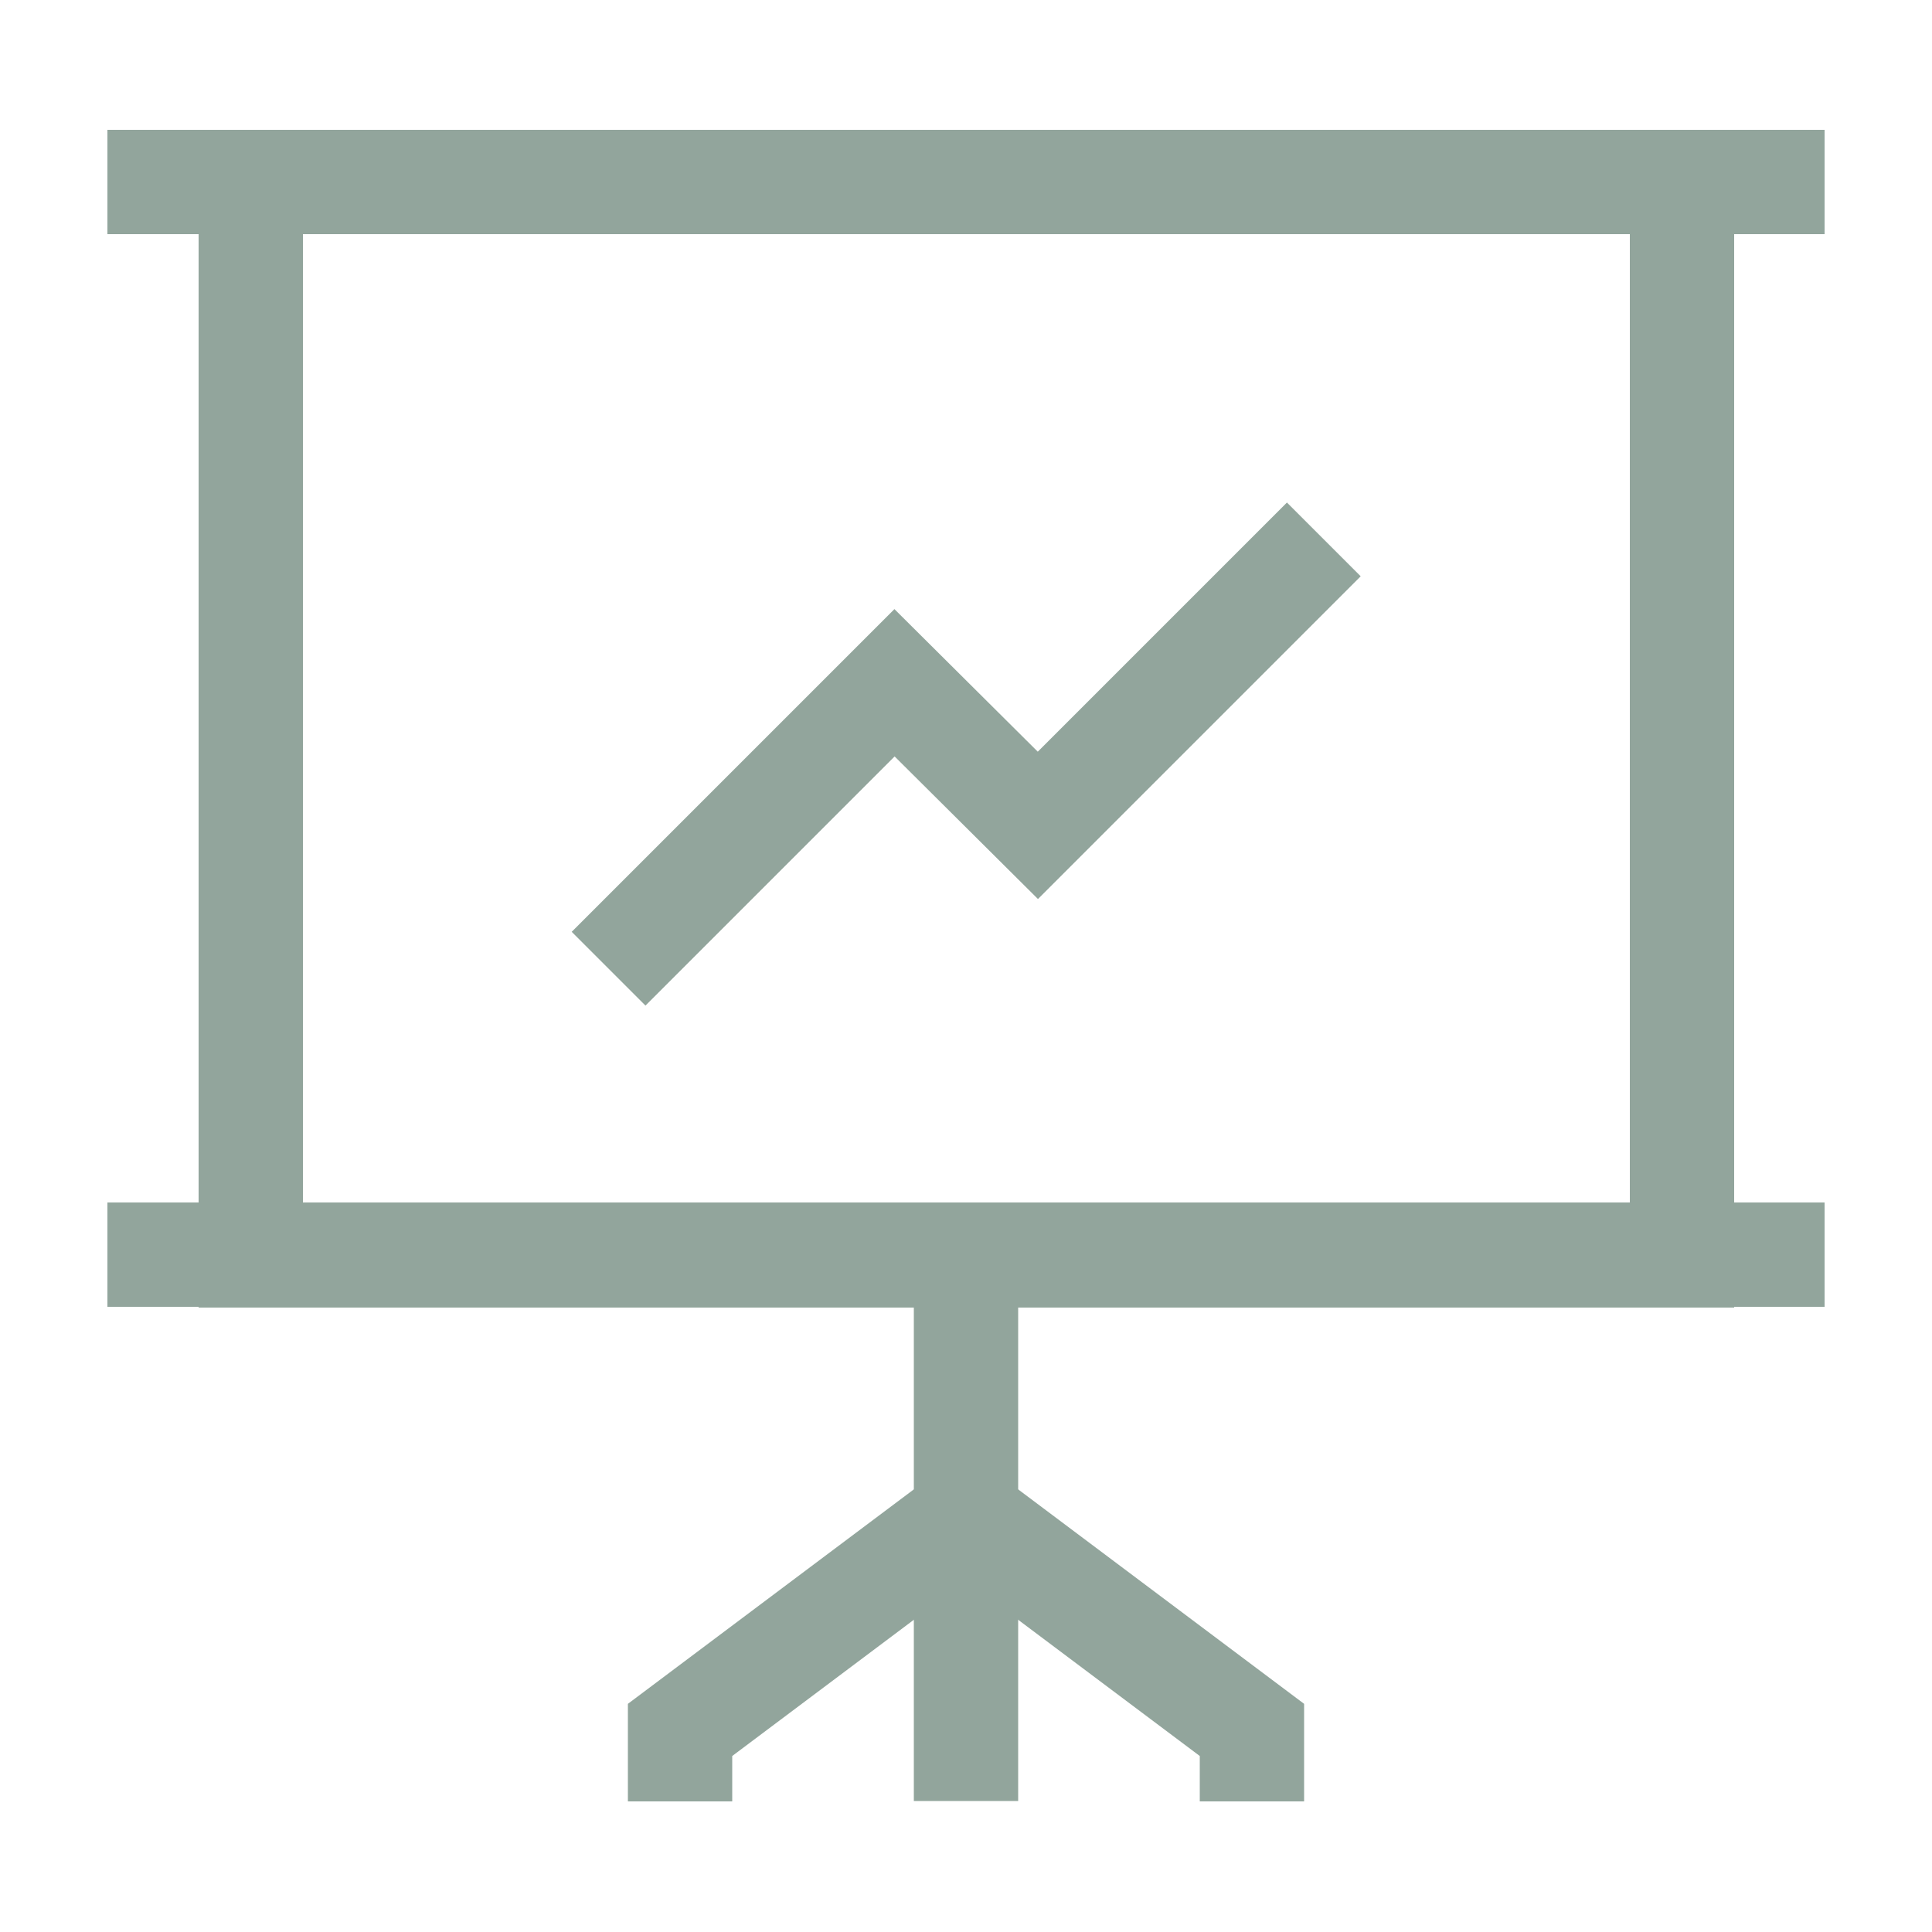
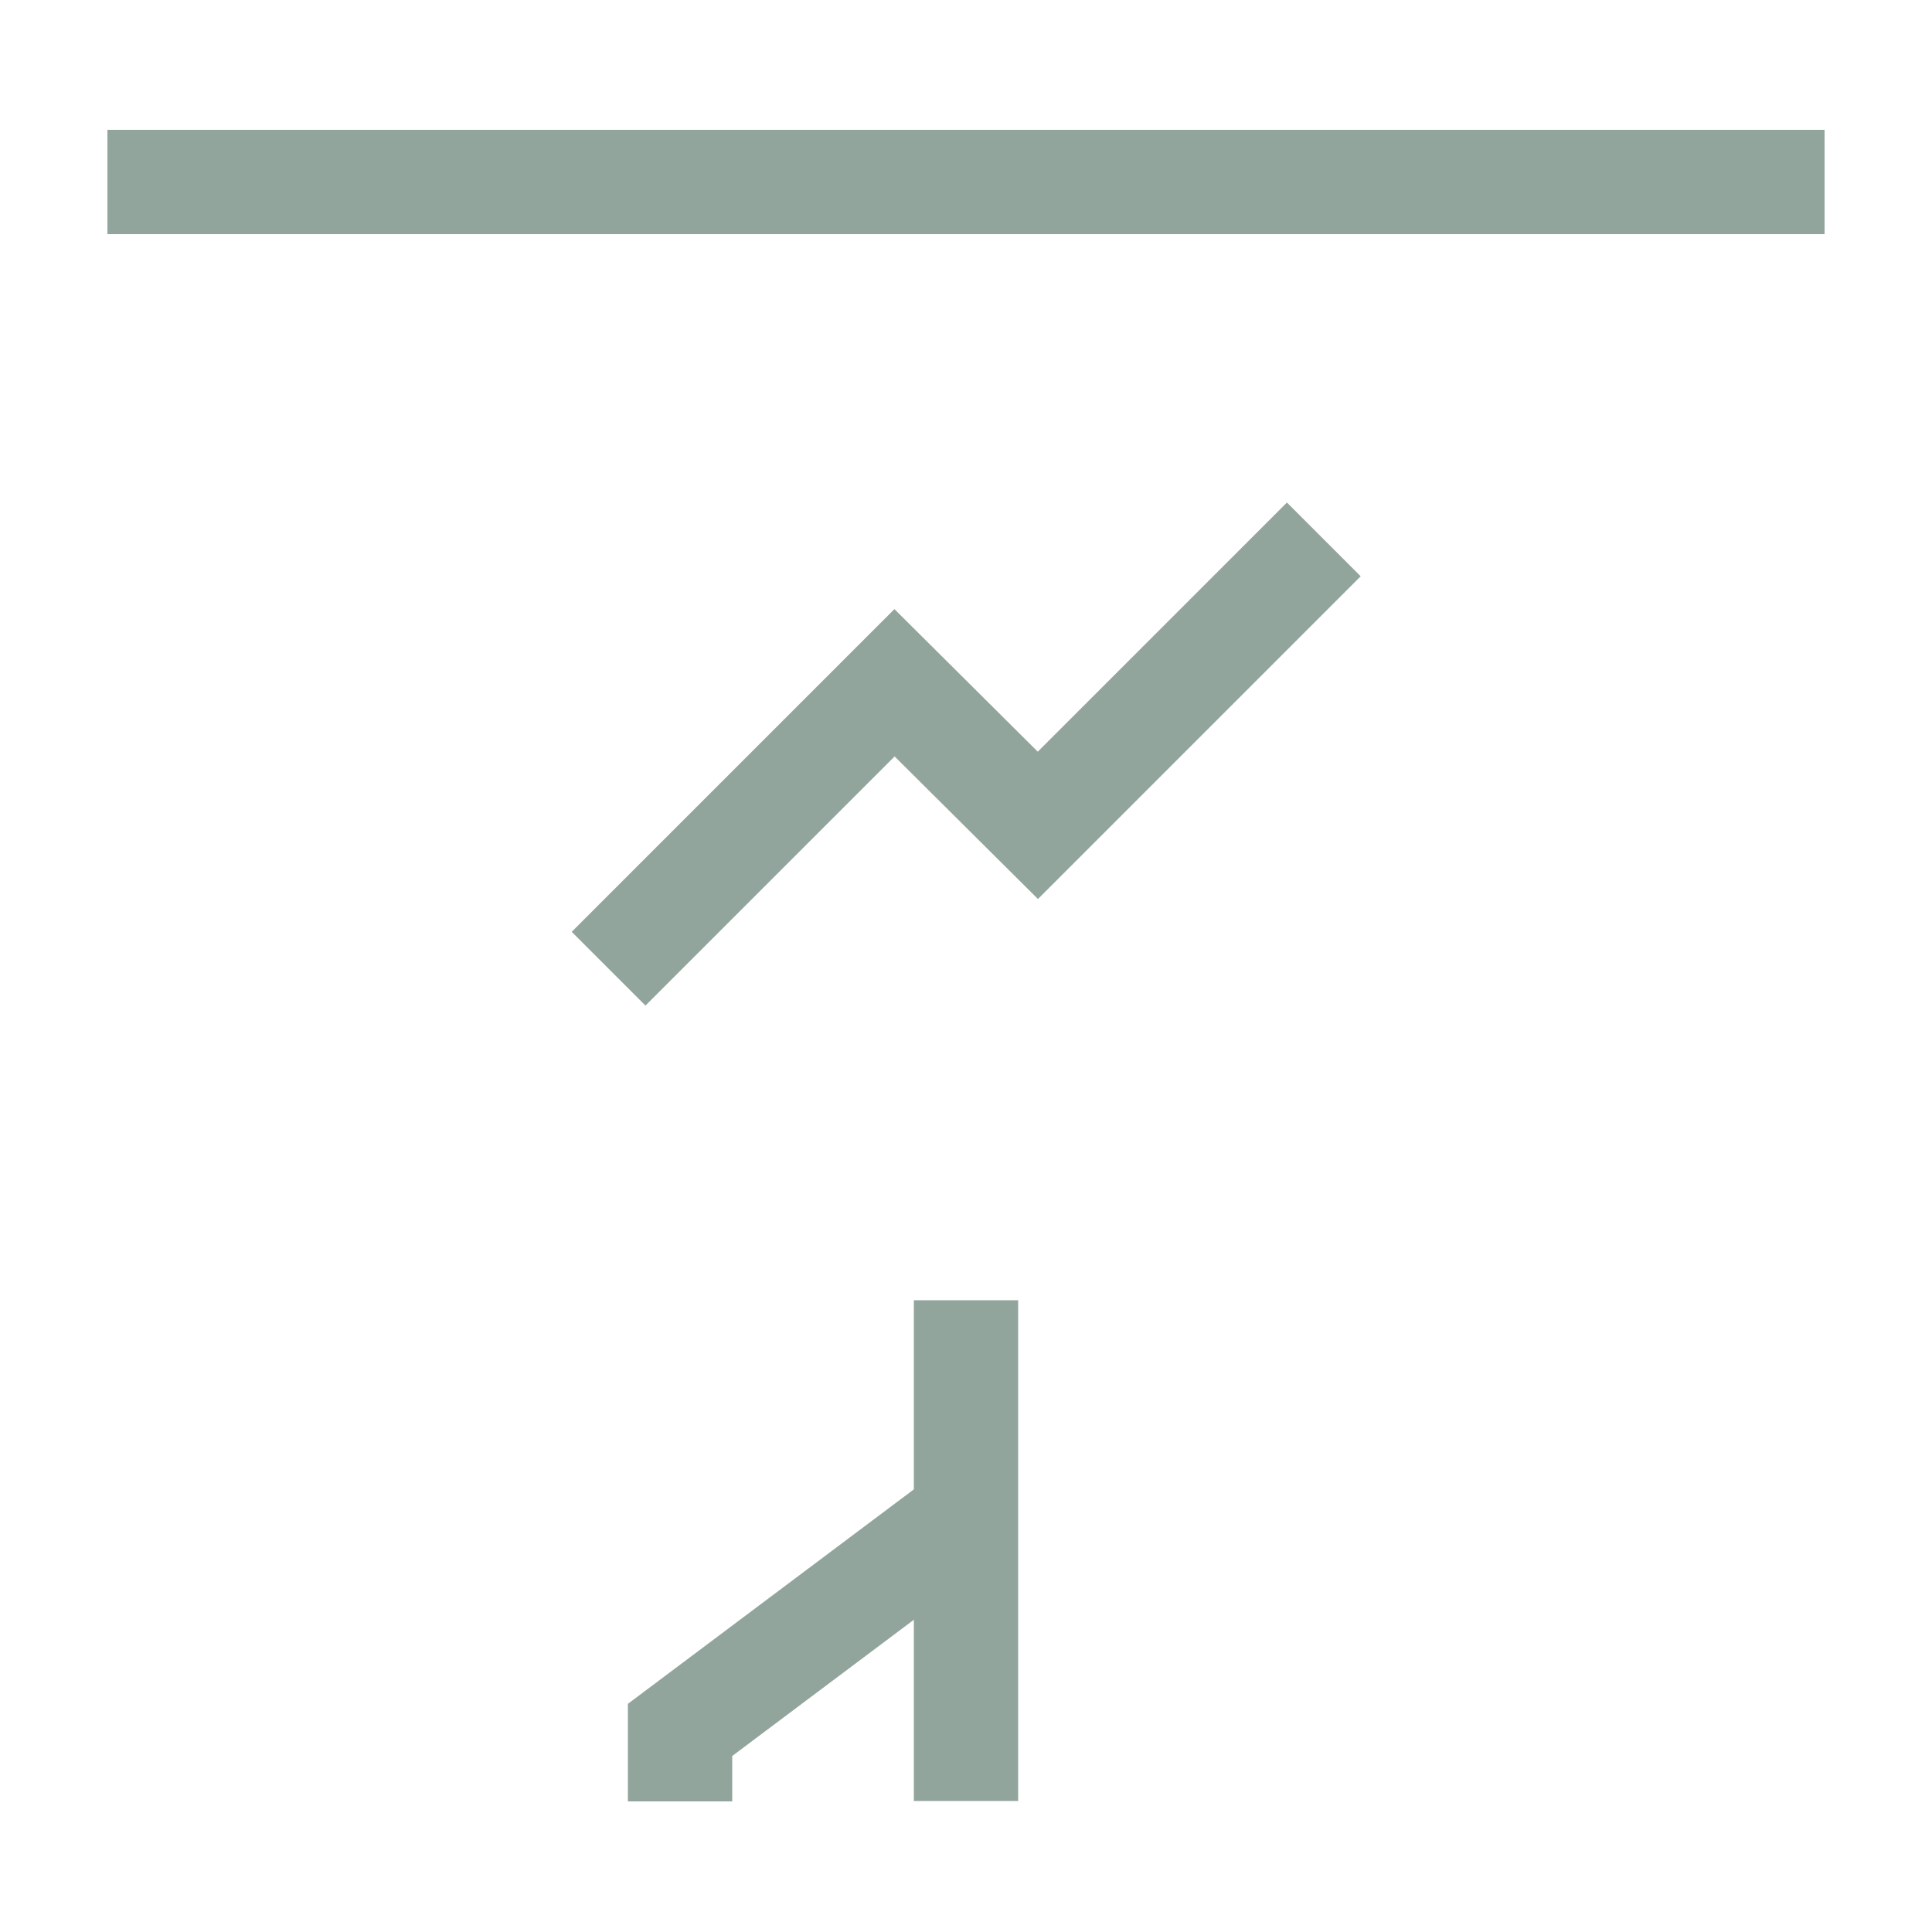
<svg xmlns="http://www.w3.org/2000/svg" id="Layer_1" version="1.1" viewBox="0 0 50 50">
  <defs>
    <style>
      .st0 {
        fill: none;
        stroke: #92a59c;
        stroke-miterlimit: 10;
        stroke-width: 2.7px;
      }
    </style>
  </defs>
  <g id="presentation_analysis">
    <path class="st0" d="M15.75,25.07l7.4-7.4,3.71,3.69,7.4-7.4" />
    <path class="st0" d="M2.78,4.71h44.44" />
-     <path class="st0" d="M2.78,32.47h44.44" />
-     <path class="st0" d="M6.49,4.71h37.04v27.78H6.49V4.71Z" />
    <path class="st0" d="M25,33.65v12.96" />
    <path class="st0" d="M17.6,46.62v-1.85l7.4-5.55" />
-     <path class="st0" d="M32.4,46.62v-1.85l-7.4-5.55" />
  </g>
</svg>